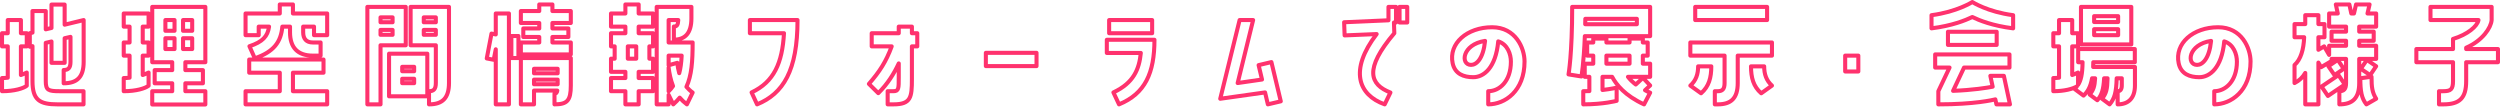
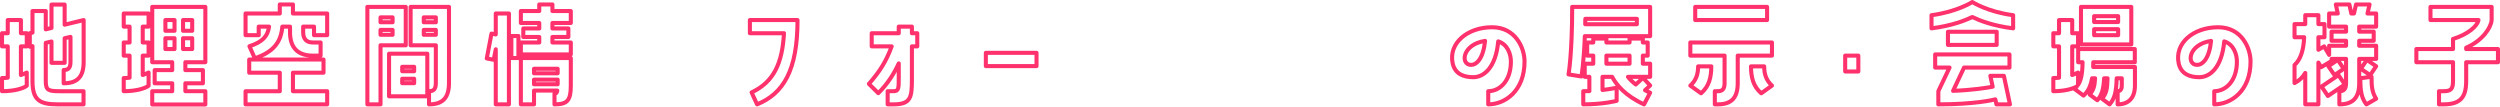
<svg xmlns="http://www.w3.org/2000/svg" id="_イヤー_2" width="615.66" height="26.23" viewBox="0 0 615.66 26.23">
  <defs>
    <style>.cls-1{fill:none;stroke:#ff326e;stroke-linecap:round;stroke-linejoin:round;}</style>
  </defs>
  <g id="_イヤー_1-2">
    <path class="cls-1" d="M6.59,8.18h-1.44v-3.24H1.91v3.24H.5v3.24H1.91v7.71c-.45,.06-.93,.09-1.41,.09v3.24c3.03,0,5.28-.69,6.09-1.35v-3.24c-.45,.21-.93,.42-1.44,.6v-7.05h1.44v-3.24ZM12.68,1.13V6.89l-1.41,.33V2.72h-3.27v5.31l-.66,.15v3.33l.66-.15v8.61c0,4.68,1.74,5.73,6.21,5.73h6.36v-3.24h-5.88c-2.82,0-3.42-.24-3.42-2.49V10.55l1.41-.33v5.25h3.24v-6.06l1.44-.33v6.15c0,1.56-.57,2.01-1.68,2.01v3.27c3.3,0,4.92-1.53,4.92-5.28V4.94l-4.68,1.14V1.13h-3.24Z" />
    <path class="cls-1" d="M47.33,9.41v2.67h-2.25v-2.67h2.25Zm-4.35,0v2.67h-2.25v-2.67h2.25Zm4.35-4.47v2.64h-2.25v-2.64h2.25Zm-4.35,0v2.64h-2.25v-2.64h2.25Zm-6.39,12.93c-.45,.21-.93,.42-1.44,.6v-4.77h1.44v-3.24h-1.44v-3.9h1.44V3.32h-6.12v3.24h1.44v3.9h-1.44v3.24h1.44v5.43c-.48,.06-.93,.09-1.44,.09v3.24c3.06,0,5.28-.69,6.12-1.35v-3.24Zm5.82-2.55v1.95h-4.32v3.24h4.32v1.95h-4.92v3.27h13.08v-3.27h-4.92v-1.95h4.32v-3.24h-4.32v-1.95h4.92V1.7h-13.08V15.32h4.92Z" />
    <path class="cls-1" d="M79.67,17.9v-3.24h-18.3v3.24h7.53v4.56h-8.43v3.24h20.1v-3.24h-8.43v-4.56h7.53ZM68.9,1.1V3.32h-8.43v5.34h3.24v-2.1h2.55c-.33,2.4-1.59,3.75-4.83,4.83l1.32,2.97c4.68-1.59,6.45-4.02,6.78-7.8h1.89v1.38c0,3.75,1.86,5.76,5.61,5.76h1.92v-3.24h-1.92c-1.59,0-2.37-.9-2.37-2.52v-1.38h2.67v2.1h3.24V3.32h-8.43V1.1h-3.24Z" />
    <path class="cls-1" d="M101.99,19.4v1.08h-2.94v-1.08h2.94Zm0-2.94v1.08h-2.94v-1.08h2.94Zm3.24,7.26V13.22h-9.42v10.5h9.42Zm-.87-16.35h2.97v1.2h-2.97v-1.2Zm-7.68,0v1.2h-2.97v-1.2h2.97Zm10.65-3.09v1.2h-2.97v-1.2h2.97Zm-10.65,0v1.2h-2.97v-1.2h2.97Zm8.97,21.42c3.3,0,4.92-1.53,4.92-5.28V1.7h-9.45V11.15h6.21v9.27c0,1.59-.57,2.04-1.68,2.04v3.24Zm-5.73-14.55V1.7h-9.45V25.7h3.24V11.15h6.21Z" />
    <path class="cls-1" d="M137.33,19.61v1.14h-5.82v-1.14h5.82Zm0-2.67v1.11h-5.82v-1.11h5.82Zm-5.82,8.76v-3.39h5.73c-.09,.54-.3,.75-.69,.75v2.64c3.15,0,4.02-.93,4.02-4.65v-6.75h-12.3v11.4h3.24Zm-3.84-11.4v-5.43h-1.74v5.43h1.74Zm-5.58,11.4h3.24V3.32h-3.24v5.16l-1.05-.21-1.17,6.12,1.71,.33,.51-2.58v13.56ZM132.8,1.1v1.62h-4.53v2.94h4.53v1.35h-3.93v2.1h3.93v1.35h-4.53v2.94h12.3v-2.94h-4.53v-1.35h3.93v-2.1h-3.93v-1.35h4.53V2.72h-4.53V1.1h-3.24Z" />
-     <path class="cls-1" d="M164.66,16.67c.18,1.41,.48,3,1.08,4.53-.3,.45-.66,.87-1.08,1.29v-5.82Zm2.61,1.35c-.24-.84-.39-1.71-.48-2.55l-2.13,.6v-2.37h3.21c-.09,1.74-.27,3.12-.6,4.32Zm-12.66-3.57v-3.03h2.07v3.03h-2.07Zm10.05-9.51h2.37c-.06,1.23-.33,1.59-1.08,1.59v3.24c2.7,0,4.32-1.53,4.32-5.25V1.7h-8.55V25.7h2.94v-2.34l1.14,2.34c.6-.54,1.14-1.08,1.59-1.65,.51,.6,1.08,1.14,1.77,1.65l1.41-2.91c-.6-.42-1.08-.9-1.53-1.41,1.29-2.82,1.53-6.24,1.53-10.92h-5.91V4.94Zm-10.65-1.62h-3.54v3.24h3.54v1.62h-3.54v3.24h.9v3.03h-.9v3.24h3.54v1.53h-3.54v3.24h3.54v3.24h3.27v-3.24h3.54v-3.24h-3.54v-1.53h3.54v-3.24h-.9v-3.03h.9v-3.24h-3.54v-1.62h3.54V3.32h-3.54V1.1h-3.27V3.32Z" />
    <path class="cls-1" d="M186.44,25.7c6.45-2.64,9.96-8.31,9.96-20.76h-11.73v3.24h8.4c-.42,7.38-2.49,12-7.98,14.58l1.35,2.94Z" />
    <path class="cls-1" d="M224.57,6.56h-3.24v1.62h-6.66v3.24h4.92c-1.38,3.75-2.94,6.18-5.61,9.24l2.31,2.28c2.31-2.28,3.87-4.8,5.04-7.32v3.39c0,2.82,0,3.45-1.32,3.45h-1.41v3.24h1.41c4.32,0,4.56-1.71,4.56-6.21V11.42h1.32v-3.24h-1.32v-1.62Z" />
    <rect class="cls-1" x="242.78" y="13.01" width="12.48" height="3.27" />
-     <path class="cls-1" d="M275.57,25.7c6.45-2.64,8.73-7.74,8.73-15.9h-11.73v3.24h8.37c-.39,4.02-1.77,7.38-6.75,9.72l1.38,2.94Zm-2.43-20.76v3.24h10.59v-3.24h-10.59Z" />
-     <polygon class="cls-1" points="310.79 19.58 304.79 20.45 308.6 4.94 305.27 4.94 300.5 24.32 311.54 22.76 312.23 25.7 315.41 24.95 313.1 15.29 309.95 16.04 310.79 19.58" />
-     <path class="cls-1" d="M344.66,1.7v3.84h1.89V1.7h-1.89Zm-13.65,3.78l.12,3.24,7.89-.33c-6.81,8.88-4.53,15,1.98,17.31l1.41-2.91c-5.07-1.98-6.54-5.76,.96-14.61l-.09-2.64h.51V1.7h-1.86v3.3l-10.92,.48Z" />
    <path class="cls-1" d="M362.27,15.98c-2.67,0-2.25-5.04,3.45-5.91-.45,4.44-2.13,5.91-3.45,5.91Zm5.19-9.27c-6.18,0-10.77,3.99-9.72,8.88,.57,2.64,2.73,3.42,5.07,3.42,2.55,0,5.55-2.25,6.15-8.82,2.31,.72,3.12,3.15,3.12,4.98,0,4.89-2.85,7.29-5.58,7.29v3.24c4.08,0,8.94-3.24,8.94-10.56,0-3.3-2.19-8.43-7.98-8.43Z" />
    <path class="cls-1" d="M395.6,15.68v-1.98h5.7v1.98h-5.7Zm10.17-1.98v-3.24h-1.2v-.96h-3.27v.96h-5.7v-.96h-3.24v.96h-1.5v3.24h1.5v1.98h-2.1v3.24h1.14v3.51c-.48,.03-.99,.03-1.5,.03v3.24c5.01,0,8.22-.87,8.22-.87v-3.24s-1.35,.33-3.48,.57v-3.24h2.37c.99,1.89,3.18,4.65,7.86,6.78l1.5-2.88c-.48-.18-.87-.39-1.26-.6l1.26-1.17-1.77-1.89-1.77,1.65c-.87-.66-1.47-1.29-1.92-1.89h5.46v-3.24h-1.8v-1.98h1.2Zm-2.67-9.06v1.32h-12.72c0-.42,0-.87,.03-1.32h12.69Zm-13.65,14.19s.57-2.97,.84-9.93h16.08V1.7h-19.2c0,11.76-.9,16.62-.9,16.62l3.18,.51Z" />
    <path class="cls-1" d="M431.21,16.34c0,2.76,.57,4.95,2.52,6.63l2.64-1.89c-1.41-1.26-1.92-2.85-1.92-4.74h-3.24Zm-13.02,0c0,1.89-.51,3.48-1.92,4.74l2.64,1.89c1.95-1.68,2.52-3.87,2.52-6.63h-3.24Zm6.51-2.64v6.75c0,1.56-.57,2.01-1.68,2.01h-.72v3.24h.72c3.3,0,4.92-1.53,4.92-5.25v-6.75h8.43v-3.24h-20.1v3.24h8.43Zm-7.23-12v3.24h17.7V1.7h-17.7Z" />
    <rect class="cls-1" x="454.4" y="13.7" width="3.24" height="3.9" />
    <path class="cls-1" d="M477.34,25.7c8.97,0,13.44-1.08,14.04-1.23l.27,1.23h3.33l-1.5-7.02h-3.33l.57,2.67c-1.44,.27-4.86,.84-9.75,1.02l2.7-5.73h11.19v-3.24h-18.3v3.24h3.54l-2.76,5.82v3.24Zm2.37-14.64h12v-3.24h-12v3.24Zm16.05-7.32c-6.3-.81-10.05-3.24-10.05-3.24,0,0-3.78,2.43-10.05,3.24v3.24c5.04-.63,8.37-1.98,10.05-2.79,1.65,.81,4.98,2.16,10.05,2.79V3.74Z" />
    <path class="cls-1" d="M521.62,7.19v1.47h-5.91v-1.47h5.91Zm4.11,8.13v-3.24h-13.95v3.24h1.08c-.03,3-.42,4.53-1.11,5.58v-3.03c-.45,.21-.93,.42-1.44,.6v-7.05h1.44v-3.24h-1.44v-3.24h-3.24v3.24h-1.41v3.24h1.41v7.71c-.45,.06-.93,.09-1.41,.09v3.24c2.73,0,4.8-.57,5.79-1.17-.15,.24-.36,.42-.54,.63l2.19,1.62c.96-.87,1.71-2.04,2.1-4.26h.75c-.12,2.07-.42,2.85-1.32,4.02l1.86,1.38c1.08-1.23,1.53-2.61,1.68-5.4h.84c-.06,2.85-.33,3.69-1.35,5.04l1.86,1.38c1.2-1.38,1.65-2.94,1.74-6.42h1.26v1.77c0,.96-.36,1.41-1.02,1.41v3.24c2.64,0,4.26-1.53,4.26-4.65v-4.56h-10.29c.03-.39,.03-.75,.03-1.17h10.23Zm-4.11-11.34v1.44h-5.91v-1.44h5.91Zm3.24,6.96V1.7h-12.39V10.94h12.39Z" />
    <path class="cls-1" d="M541.06,15.98c-2.67,0-2.25-5.04,3.45-5.91-.45,4.44-2.13,5.91-3.45,5.91Zm5.19-9.27c-6.18,0-10.77,3.99-9.72,8.88,.57,2.64,2.73,3.42,5.07,3.42,2.55,0,5.55-2.25,6.15-8.82,2.31,.72,3.12,3.15,3.12,4.98,0,4.89-2.85,7.29-5.58,7.29v3.24c4.08,0,8.94-3.24,8.94-10.56,0-3.3-2.19-8.43-7.98-8.43Z" />
    <path class="cls-1" d="M581.26,19.28c0,3.18,.3,4.92,1.5,6.42l2.4-1.38c-.96-1.56-1.14-2.79-1.14-5.43l-2.76,.39Zm-3.81,1.53l-1.56-2.31-4.17,2.82,1.56,2.31,4.17-2.82Zm6.24-2.31l1.47-2.19-2.28-1.56-1.5,2.19,2.31,1.56Zm-10.29-2.19l1.5,2.19,2.28-1.56-1.47-2.19-2.31,1.56Zm6.81-15.21l-.51,2.22h-.66l-.48-2.22h-3.33l.48,2.22h-2.13v3.24h4.17v1.23h-3.57v2.25h3.57v1.23h-4.17v2.25l-1.23-2.1-1.41,.84v-3.09h1.5v-3.24h-1.5V3.74h-3.24v2.19h-2.64v3.24h2.37c-.12,3.03-.84,5.49-2.37,6.84v4.44c1.2-.6,2.04-1.44,2.64-2.49v7.74h3.24V15.41l.66,1.14,2.79-1.65-.21-.39h3.57v5.94c0,1.56-.57,2.01-1.65,2.01v3.24c3.27,0,4.89-1.53,4.89-5.25v-5.94h4.17v-3.24h-4.17v-1.23h3.57v-2.25h-3.57v-1.23h4.17V3.32h-2.13l.51-2.22h-3.33Z" />
    <path class="cls-1" d="M604.09,15.32v4.65c0,2.04-.57,2.49-2.4,2.49h-1.05v3.24h1.05c4.02,0,5.64-1.53,5.64-5.73v-4.65h7.83v-3.24h-7.83v-.33c4.02-1.74,6.12-4.92,6.27-6.81V1.7h-15.06v3.24h11.82c-.27,1.53-2.7,3.57-6.27,4.65v2.49h-9.03v3.24h9.03Z" />
  </g>
</svg>